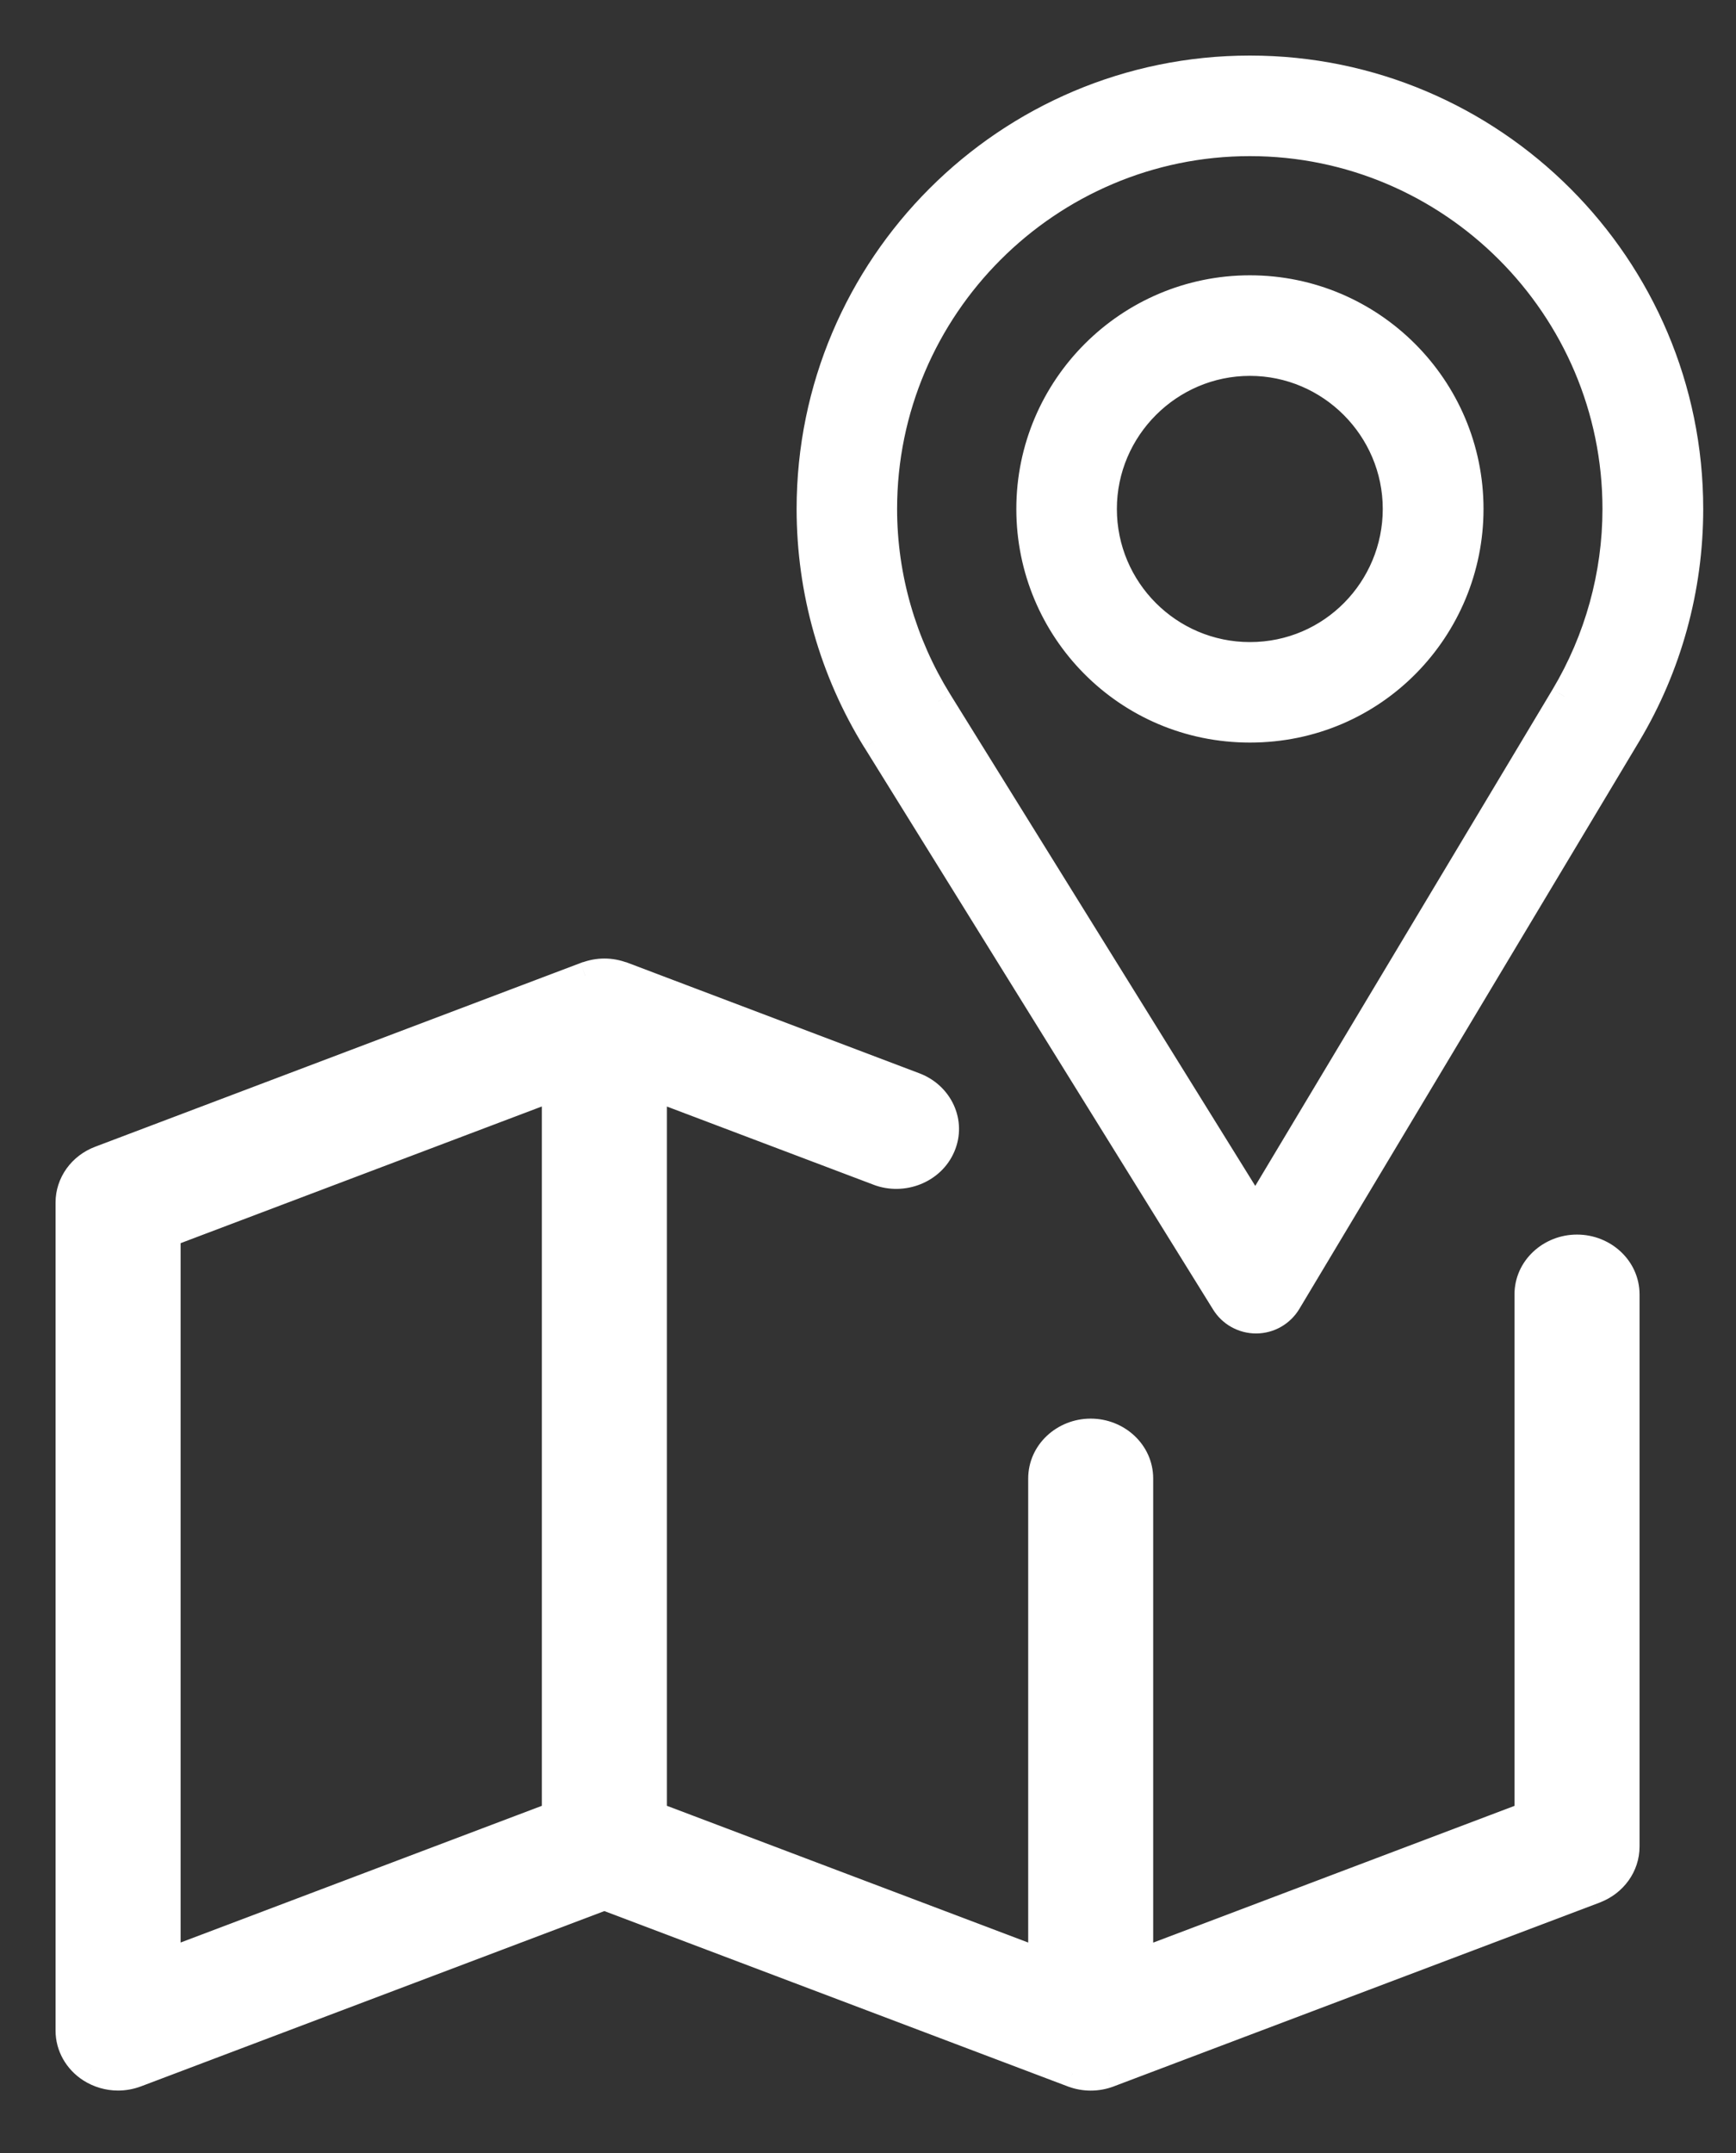
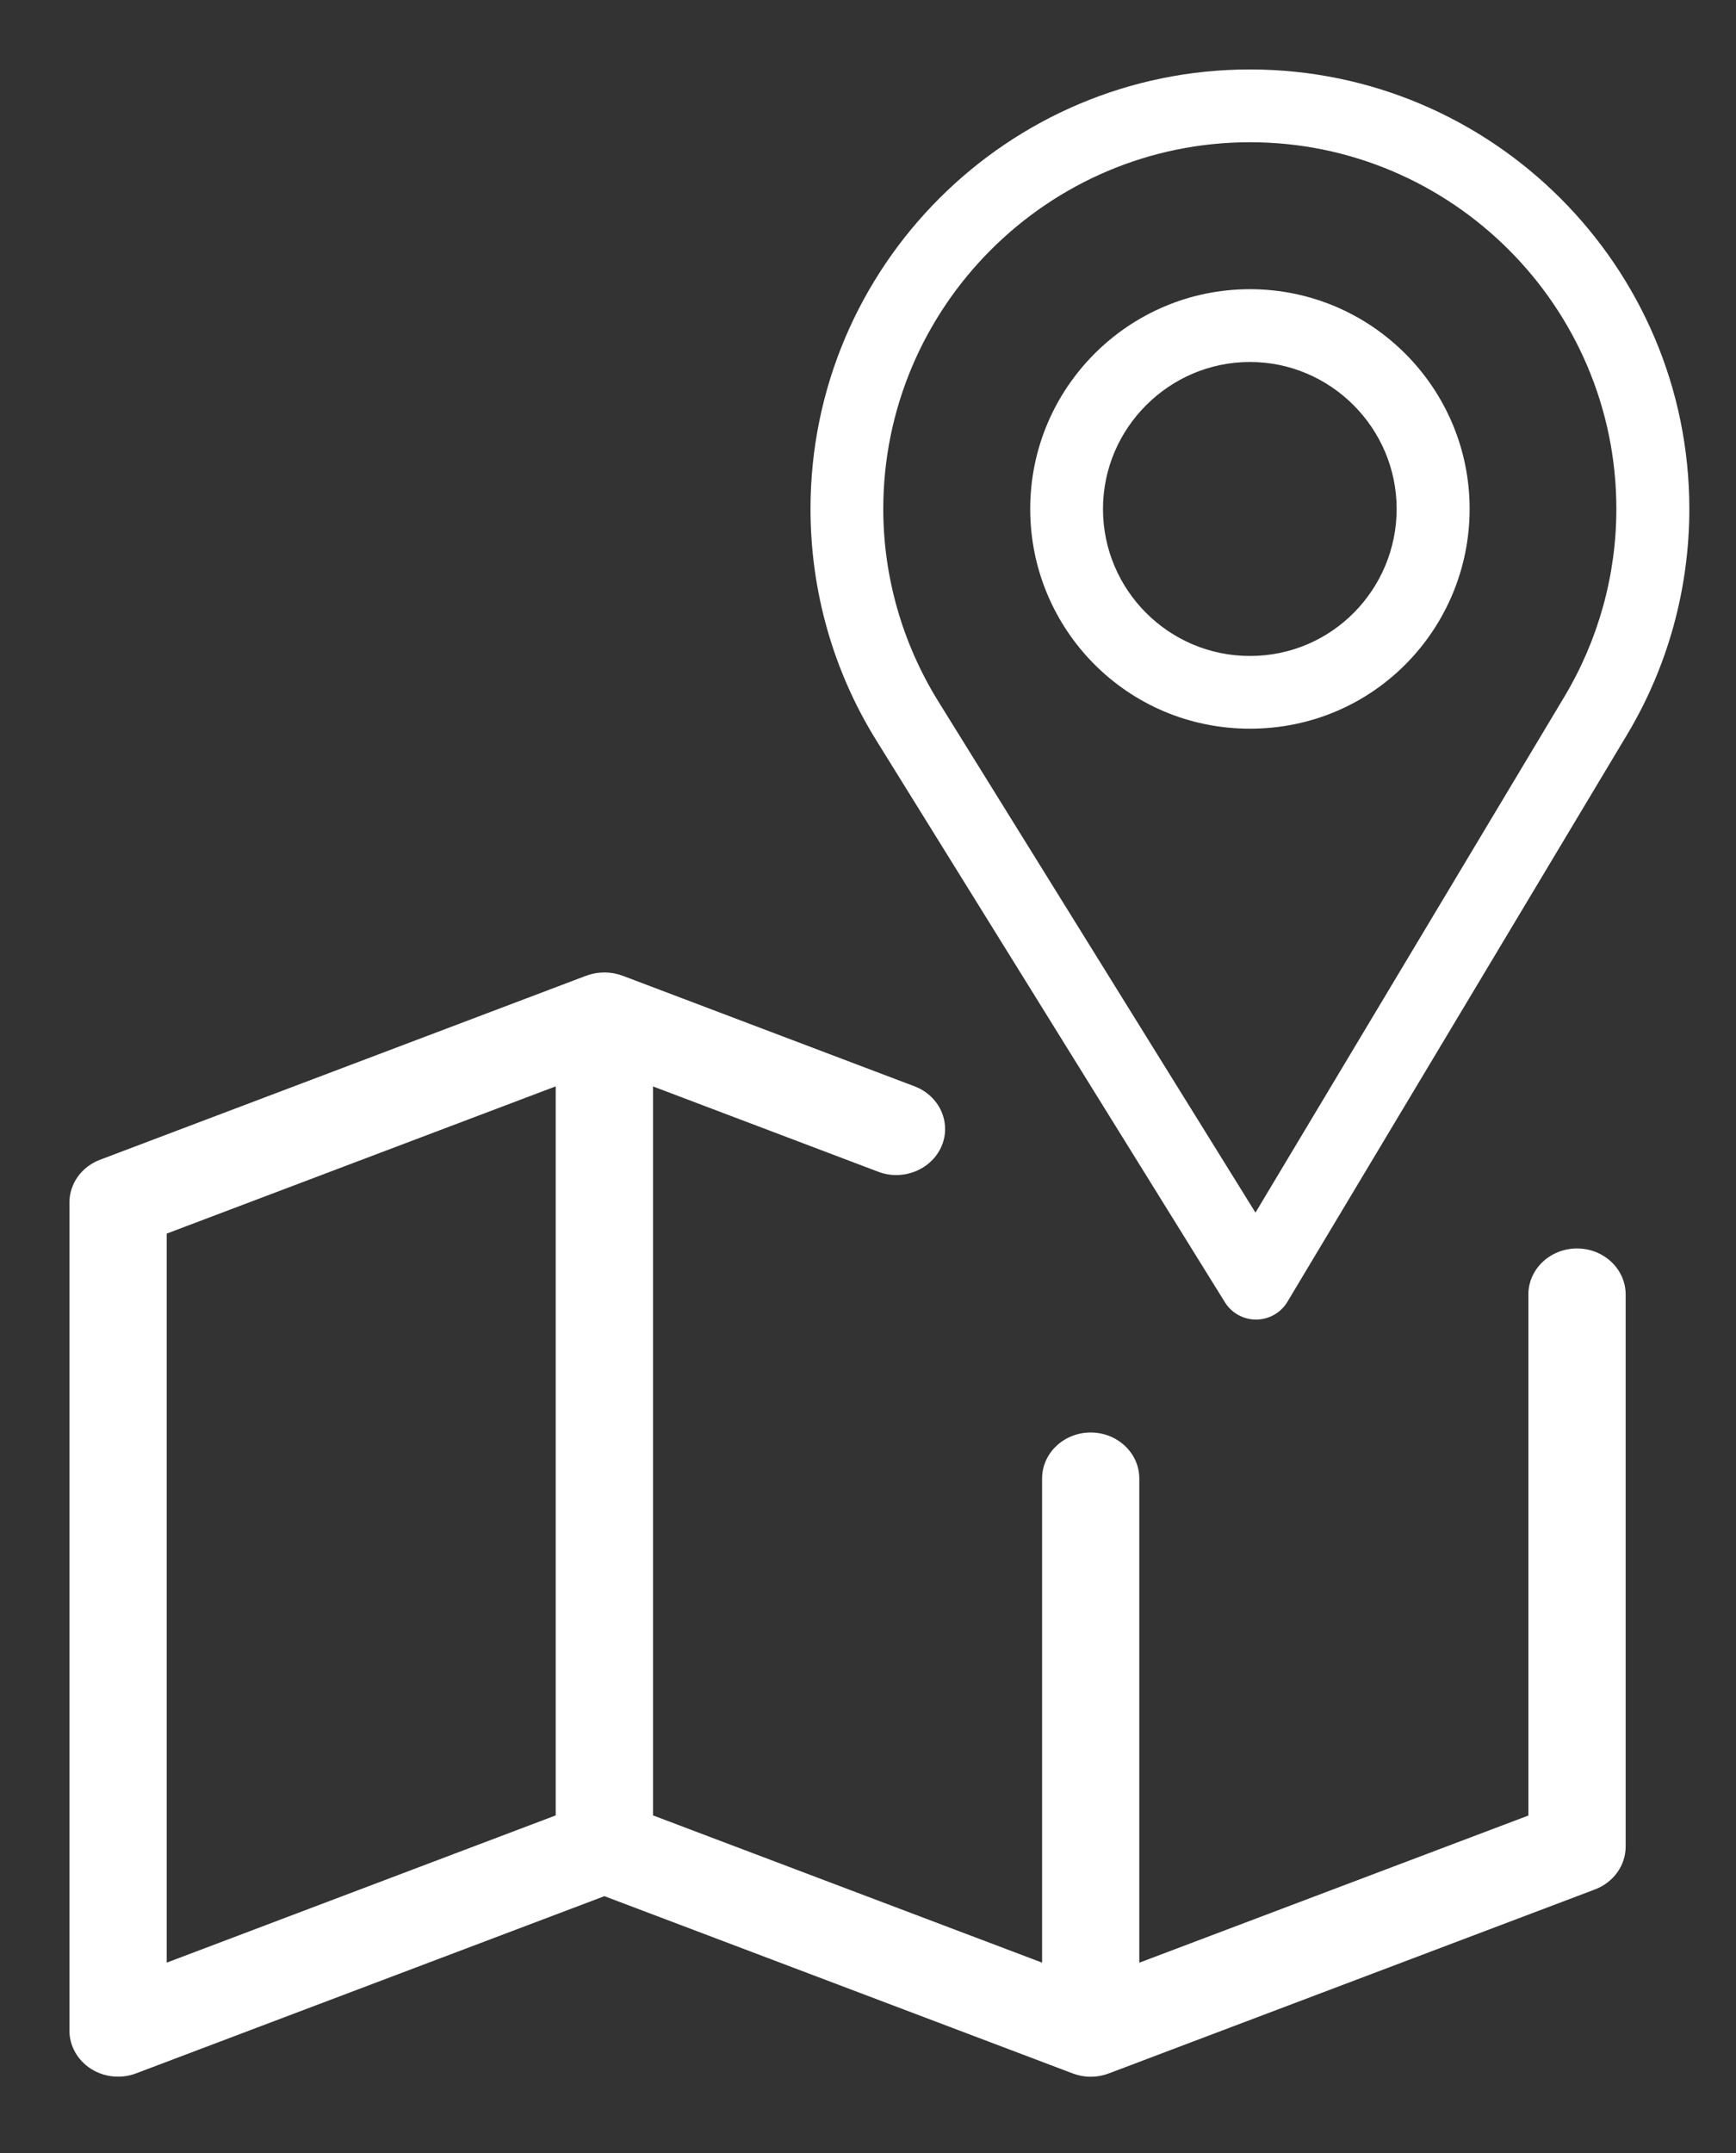
<svg xmlns="http://www.w3.org/2000/svg" width="25" height="31" viewBox="0 0 25 31" fill="none">
  <rect x="0" y="0" width="25" height="31" fill="#333333" stroke="none" />
  <mask id="path-1-outside-1_301_4" maskUnits="userSpaceOnUse" x="0" y="0" width="25" height="31" fill="black">
-     <rect fill="white" width="25" height="31" />
-     <path fill-rule="evenodd" clip-rule="evenodd" d="M18 1C14.511 1 11.672 3.839 11.672 7.328C11.672 8.507 11.998 9.658 12.617 10.656L17.64 18.751C17.687 18.827 17.753 18.89 17.831 18.933C17.91 18.977 17.998 19 18.088 19H18.092C18.183 18.999 18.271 18.975 18.35 18.93C18.428 18.886 18.494 18.821 18.54 18.744L23.436 10.57C24.02 9.593 24.328 8.472 24.328 7.328C24.328 3.839 21.489 1 18 1ZM22.53 10.029L18.08 17.46L13.513 10.1C12.998 9.269 12.72 8.311 12.72 7.328C12.72 4.42 15.092 2.048 18 2.048C20.908 2.048 23.277 4.42 23.277 7.328C23.277 8.282 23.016 9.216 22.53 10.029ZM22.71 17.976C22.324 17.976 22.01 18.273 22.01 18.639V26.141L16.407 28.26V21.289C16.407 20.923 16.094 20.626 15.707 20.626C15.32 20.626 15.007 20.923 15.007 21.289V28.259L9.404 26.139V15.643L12.649 16.872C13.004 17.007 13.415 16.842 13.56 16.502C13.704 16.163 13.529 15.777 13.169 15.641L8.977 14.053H8.975L8.964 14.049C8.797 13.986 8.611 13.986 8.445 14.049L8.432 14.053H8.431L1.44 16.699C1.31 16.748 1.199 16.833 1.12 16.943C1.042 17.052 1 17.182 1 17.314V29.238C1 29.458 1.116 29.663 1.308 29.787C1.424 29.861 1.56 29.901 1.7 29.901C1.789 29.901 1.877 29.885 1.961 29.853L8.704 27.302L15.434 29.849H15.435L15.448 29.854C15.615 29.918 15.801 29.918 15.967 29.854L15.98 29.849H15.982L22.972 27.204C23.236 27.102 23.411 26.86 23.411 26.588V18.639C23.411 18.273 23.097 17.976 22.71 17.976ZM8.003 26.139L2.401 28.259V17.762L8.003 15.642V26.139ZM14.836 7.328C14.836 5.583 16.255 4.164 18 4.164C19.745 4.164 21.164 5.583 21.164 7.328C21.164 9.043 19.79 10.492 18 10.492C16.232 10.492 14.836 9.062 14.836 7.328ZM15.884 7.328C15.884 8.494 16.831 9.445 18 9.445C19.188 9.445 20.113 8.477 20.113 7.328C20.113 6.165 19.163 5.212 18 5.212C16.837 5.212 15.884 6.165 15.884 7.328Z" />
-   </mask>
+     </mask>
  <path fill-rule="evenodd" clip-rule="evenodd" d="M18 1C14.511 1 11.672 3.839 11.672 7.328C11.672 8.507 11.998 9.658 12.617 10.656L17.64 18.751C17.687 18.827 17.753 18.89 17.831 18.933C17.91 18.977 17.998 19 18.088 19H18.092C18.183 18.999 18.271 18.975 18.35 18.93C18.428 18.886 18.494 18.821 18.54 18.744L23.436 10.57C24.02 9.593 24.328 8.472 24.328 7.328C24.328 3.839 21.489 1 18 1ZM22.53 10.029L18.08 17.46L13.513 10.1C12.998 9.269 12.72 8.311 12.72 7.328C12.72 4.42 15.092 2.048 18 2.048C20.908 2.048 23.277 4.42 23.277 7.328C23.277 8.282 23.016 9.216 22.53 10.029ZM22.71 17.976C22.324 17.976 22.01 18.273 22.01 18.639V26.141L16.407 28.26V21.289C16.407 20.923 16.094 20.626 15.707 20.626C15.32 20.626 15.007 20.923 15.007 21.289V28.259L9.404 26.139V15.643L12.649 16.872C13.004 17.007 13.415 16.842 13.56 16.502C13.704 16.163 13.529 15.777 13.169 15.641L8.977 14.053H8.975L8.964 14.049C8.797 13.986 8.611 13.986 8.445 14.049L8.432 14.053H8.431L1.44 16.699C1.31 16.748 1.199 16.833 1.12 16.943C1.042 17.052 1 17.182 1 17.314V29.238C1 29.458 1.116 29.663 1.308 29.787C1.424 29.861 1.56 29.901 1.7 29.901C1.789 29.901 1.877 29.885 1.961 29.853L8.704 27.302L15.434 29.849H15.435L15.448 29.854C15.615 29.918 15.801 29.918 15.967 29.854L15.98 29.849H15.982L22.972 27.204C23.236 27.102 23.411 26.86 23.411 26.588V18.639C23.411 18.273 23.097 17.976 22.71 17.976ZM8.003 26.139L2.401 28.259V17.762L8.003 15.642V26.139ZM14.836 7.328C14.836 5.583 16.255 4.164 18 4.164C19.745 4.164 21.164 5.583 21.164 7.328C21.164 9.043 19.79 10.492 18 10.492C16.232 10.492 14.836 9.062 14.836 7.328ZM15.884 7.328C15.884 8.494 16.831 9.445 18 9.445C19.188 9.445 20.113 8.477 20.113 7.328C20.113 6.165 19.163 5.212 18 5.212C16.837 5.212 15.884 6.165 15.884 7.328Z" fill="white" />
-   <path d="M12.617 10.656L12.446 10.761L12.447 10.761L12.617 10.656ZM17.64 18.751L17.81 18.645L17.81 18.645L17.64 18.751ZM18.088 19L18.088 19.2H18.088V19ZM18.092 19L18.092 19.2L18.094 19.2L18.092 19ZM18.35 18.93L18.25 18.757L18.25 18.757L18.35 18.93ZM18.54 18.744L18.369 18.641L18.369 18.641L18.54 18.744ZM23.436 10.57L23.607 10.673L23.607 10.673L23.436 10.57ZM18.08 17.46L17.91 17.565L18.083 17.844L18.252 17.562L18.08 17.46ZM22.53 10.029L22.702 10.132L22.702 10.131L22.53 10.029ZM13.513 10.1L13.343 10.205L13.343 10.206L13.513 10.1ZM22.01 26.141L22.081 26.328L22.21 26.279V26.141H22.01ZM16.407 28.26H16.207V28.55L16.478 28.448L16.407 28.26ZM15.007 28.259L14.936 28.446L15.207 28.549V28.259H15.007ZM9.404 26.139H9.204V26.277L9.333 26.326L9.404 26.139ZM9.404 15.643L9.475 15.456L9.204 15.354V15.643H9.404ZM12.649 16.872L12.721 16.685L12.72 16.684L12.649 16.872ZM13.56 16.502L13.376 16.424L13.376 16.424L13.56 16.502ZM13.169 15.641L13.24 15.454L13.24 15.454L13.169 15.641ZM8.977 14.053L9.048 13.866L9.013 13.853H8.977V14.053ZM8.975 14.053L8.909 14.242L8.941 14.253H8.975V14.053ZM8.964 14.049L8.893 14.236L8.897 14.238L8.964 14.049ZM8.445 14.049L8.505 14.241L8.516 14.236L8.445 14.049ZM8.432 14.053V14.253H8.463L8.492 14.244L8.432 14.053ZM8.431 14.053V13.853H8.394L8.36 13.866L8.431 14.053ZM1.44 16.699L1.369 16.512L1.369 16.512L1.44 16.699ZM1.12 16.943L1.283 17.059L1.283 17.059L1.12 16.943ZM1 17.314L0.8 17.314V17.314H1ZM1.308 29.787L1.416 29.619L1.416 29.618L1.308 29.787ZM1.7 29.901L1.7 29.701L1.7 29.701L1.7 29.901ZM1.961 29.853L1.89 29.666L1.89 29.666L1.961 29.853ZM8.704 27.302L8.774 27.116L8.704 27.089L8.633 27.115L8.704 27.302ZM15.434 29.849L15.363 30.036L15.397 30.049H15.434V29.849ZM15.435 29.849L15.513 29.665L15.476 29.649H15.435V29.849ZM15.448 29.854L15.37 30.039L15.377 30.041L15.448 29.854ZM15.967 29.854L16.039 30.041L16.045 30.039L15.967 29.854ZM15.98 29.849V29.649H15.94L15.903 29.665L15.98 29.849ZM15.982 29.849V30.049H16.018L16.052 30.036L15.982 29.849ZM22.972 27.204L23.043 27.392L23.044 27.391L22.972 27.204ZM2.401 28.259H2.201V28.549L2.471 28.446L2.401 28.259ZM8.003 26.139L8.074 26.326L8.203 26.277V26.139H8.003ZM2.401 17.762L2.33 17.575L2.201 17.624V17.762H2.401ZM8.003 15.642H8.203V15.352L7.933 15.455L8.003 15.642ZM11.872 7.328C11.872 3.949 14.621 1.2 18 1.2V0.8C14.4 0.8 11.472 3.728 11.472 7.328H11.872ZM12.787 10.55C12.188 9.584 11.872 8.47 11.872 7.328H11.472C11.472 8.544 11.809 9.731 12.446 10.761L12.787 10.55ZM17.81 18.645L12.786 10.55L12.447 10.761L17.47 18.856L17.81 18.645ZM17.929 18.759C17.88 18.732 17.839 18.693 17.81 18.645L17.47 18.856C17.535 18.961 17.626 19.048 17.734 19.108L17.929 18.759ZM18.088 18.8C18.032 18.8 17.977 18.786 17.929 18.759L17.734 19.108C17.842 19.168 17.964 19.2 18.088 19.2L18.088 18.8ZM18.092 18.8H18.088V19.2H18.092V18.8ZM18.25 18.757C18.202 18.785 18.147 18.8 18.09 18.8L18.094 19.2C18.218 19.199 18.341 19.166 18.449 19.104L18.25 18.757ZM18.369 18.641C18.34 18.689 18.299 18.729 18.25 18.757L18.449 19.104C18.557 19.042 18.648 18.953 18.712 18.846L18.369 18.641ZM23.264 10.467L18.369 18.641L18.712 18.846L23.607 10.673L23.264 10.467ZM24.128 7.328C24.128 8.436 23.829 9.522 23.264 10.468L23.607 10.673C24.21 9.665 24.528 8.508 24.528 7.328H24.128ZM18 1.2C21.379 1.2 24.128 3.949 24.128 7.328H24.528C24.528 3.728 21.6 0.8 18 0.8V1.2ZM18.252 17.562L22.702 10.132L22.359 9.926L17.908 17.357L18.252 17.562ZM13.343 10.206L17.91 17.565L18.25 17.354L13.683 9.995L13.343 10.206ZM12.52 7.328C12.52 8.349 12.809 9.344 13.343 10.205L13.683 9.995C13.188 9.195 12.919 8.273 12.919 7.328H12.52ZM18 1.848C14.982 1.848 12.52 4.31 12.52 7.328H12.919C12.919 4.531 15.203 2.248 18 2.248V1.848ZM23.477 7.328C23.477 4.31 21.018 1.848 18 1.848V2.248C20.797 2.248 23.077 4.531 23.077 7.328H23.477ZM22.702 10.131C23.206 9.287 23.477 8.318 23.477 7.328H23.077C23.077 8.245 22.826 9.144 22.359 9.926L22.702 10.131ZM22.21 18.639C22.21 18.394 22.424 18.176 22.71 18.176V17.776C22.224 17.776 21.81 18.152 21.81 18.639H22.21ZM22.21 26.141V18.639H21.81V26.141H22.21ZM16.478 28.448L22.081 26.328L21.939 25.953L16.337 28.073L16.478 28.448ZM16.207 21.289V28.26H16.607V21.289H16.207ZM15.707 20.826C15.994 20.826 16.207 21.044 16.207 21.289H16.607C16.607 20.802 16.193 20.426 15.707 20.426V20.826ZM15.207 21.289C15.207 21.044 15.42 20.826 15.707 20.826V20.426C15.221 20.426 14.807 20.802 14.807 21.289H15.207ZM15.207 28.259V21.289H14.807V28.259H15.207ZM9.333 26.326L14.936 28.446L15.077 28.072L9.475 25.952L9.333 26.326ZM9.204 15.643V26.139H9.604V15.643H9.204ZM12.72 16.684L9.475 15.456L9.333 15.83L12.579 17.058L12.72 16.684ZM13.376 16.424C13.276 16.659 12.981 16.784 12.721 16.685L12.578 17.058C13.026 17.229 13.555 17.026 13.744 16.58L13.376 16.424ZM13.098 15.828C13.36 15.927 13.472 16.197 13.376 16.424L13.744 16.58C13.936 16.128 13.698 15.627 13.24 15.454L13.098 15.828ZM8.906 14.24L13.098 15.828L13.24 15.454L9.048 13.866L8.906 14.24ZM8.975 14.253H8.977V13.853H8.975V14.253ZM8.897 14.238L8.909 14.242L9.042 13.865L9.031 13.861L8.897 14.238ZM8.516 14.236C8.637 14.19 8.772 14.19 8.893 14.236L9.035 13.863C8.823 13.781 8.586 13.781 8.373 13.863L8.516 14.236ZM8.492 14.244L8.505 14.24L8.384 13.859L8.372 13.863L8.492 14.244ZM8.431 14.253H8.432V13.853H8.431V14.253ZM1.511 16.886L8.501 14.24L8.36 13.866L1.369 16.512L1.511 16.886ZM1.283 17.059C1.338 16.983 1.417 16.922 1.511 16.886L1.369 16.512C1.203 16.575 1.06 16.684 0.958 16.826L1.283 17.059ZM1.2 17.314C1.2 17.224 1.228 17.136 1.283 17.059L0.958 16.826C0.856 16.969 0.8 17.139 0.8 17.314L1.2 17.314ZM1.2 29.238V17.314H0.8V29.238H1.2ZM1.416 29.618C1.278 29.53 1.2 29.386 1.2 29.238H0.8C0.8 29.53 0.954 29.797 1.2 29.955L1.416 29.618ZM1.7 29.701C1.598 29.701 1.499 29.672 1.416 29.619L1.2 29.955C1.349 30.05 1.523 30.101 1.701 30.101L1.7 29.701ZM1.89 29.666C1.829 29.689 1.765 29.701 1.7 29.701L1.7 30.101C1.813 30.101 1.925 30.08 2.032 30.04L1.89 29.666ZM8.633 27.115L1.89 29.666L2.032 30.04L8.774 27.49L8.633 27.115ZM15.505 29.662L8.774 27.116L8.633 27.49L15.363 30.036L15.505 29.662ZM15.435 29.649H15.434V30.049H15.435V29.649ZM15.525 29.67L15.513 29.665L15.358 30.033L15.37 30.039L15.525 29.67ZM15.896 29.667C15.775 29.713 15.64 29.713 15.519 29.667L15.377 30.041C15.589 30.122 15.826 30.122 16.039 30.041L15.896 29.667ZM15.903 29.665L15.89 29.67L16.045 30.039L16.058 30.033L15.903 29.665ZM15.982 29.649H15.98V30.049H15.982V29.649ZM22.901 27.017L15.911 29.662L16.052 30.036L23.043 27.392L22.901 27.017ZM23.211 26.588C23.211 26.771 23.092 26.943 22.9 27.018L23.044 27.391C23.379 27.262 23.611 26.949 23.611 26.588H23.211ZM23.211 18.639V26.588H23.611V18.639H23.211ZM22.71 18.176C22.997 18.176 23.211 18.394 23.211 18.639H23.611C23.611 18.152 23.197 17.776 22.71 17.776V18.176ZM2.471 28.446L8.074 26.326L7.933 25.952L2.33 28.072L2.471 28.446ZM2.201 17.762V28.259H2.601V17.762H2.201ZM7.933 15.455L2.33 17.575L2.471 17.949L8.074 15.829L7.933 15.455ZM8.203 26.139V15.642H7.803V26.139H8.203ZM18 3.964C16.145 3.964 14.636 5.473 14.636 7.328H15.036C15.036 5.694 16.366 4.364 18 4.364V3.964ZM21.364 7.328C21.364 5.473 19.855 3.964 18 3.964V4.364C19.634 4.364 20.964 5.694 20.964 7.328H21.364ZM18 10.692C19.903 10.692 21.364 9.15 21.364 7.328H20.964C20.964 8.935 19.676 10.292 18 10.292V10.692ZM14.636 7.328C14.636 9.171 16.12 10.692 18 10.692V10.292C16.344 10.292 15.036 8.953 15.036 7.328H14.636ZM18 9.245C16.942 9.245 16.084 8.384 16.084 7.328H15.684C15.684 8.604 16.72 9.645 18 9.645V9.245ZM19.913 7.328C19.913 8.37 19.075 9.245 18 9.245V9.645C19.301 9.645 20.313 8.585 20.313 7.328H19.913ZM18 5.412C19.052 5.412 19.913 6.275 19.913 7.328H20.313C20.313 6.055 19.274 5.012 18 5.012V5.412ZM16.084 7.328C16.084 6.275 16.947 5.412 18 5.412V5.012C16.726 5.012 15.684 6.055 15.684 7.328H16.084Z" fill="white" mask="url(#path-1-outside-1_301_4)" />
</svg>